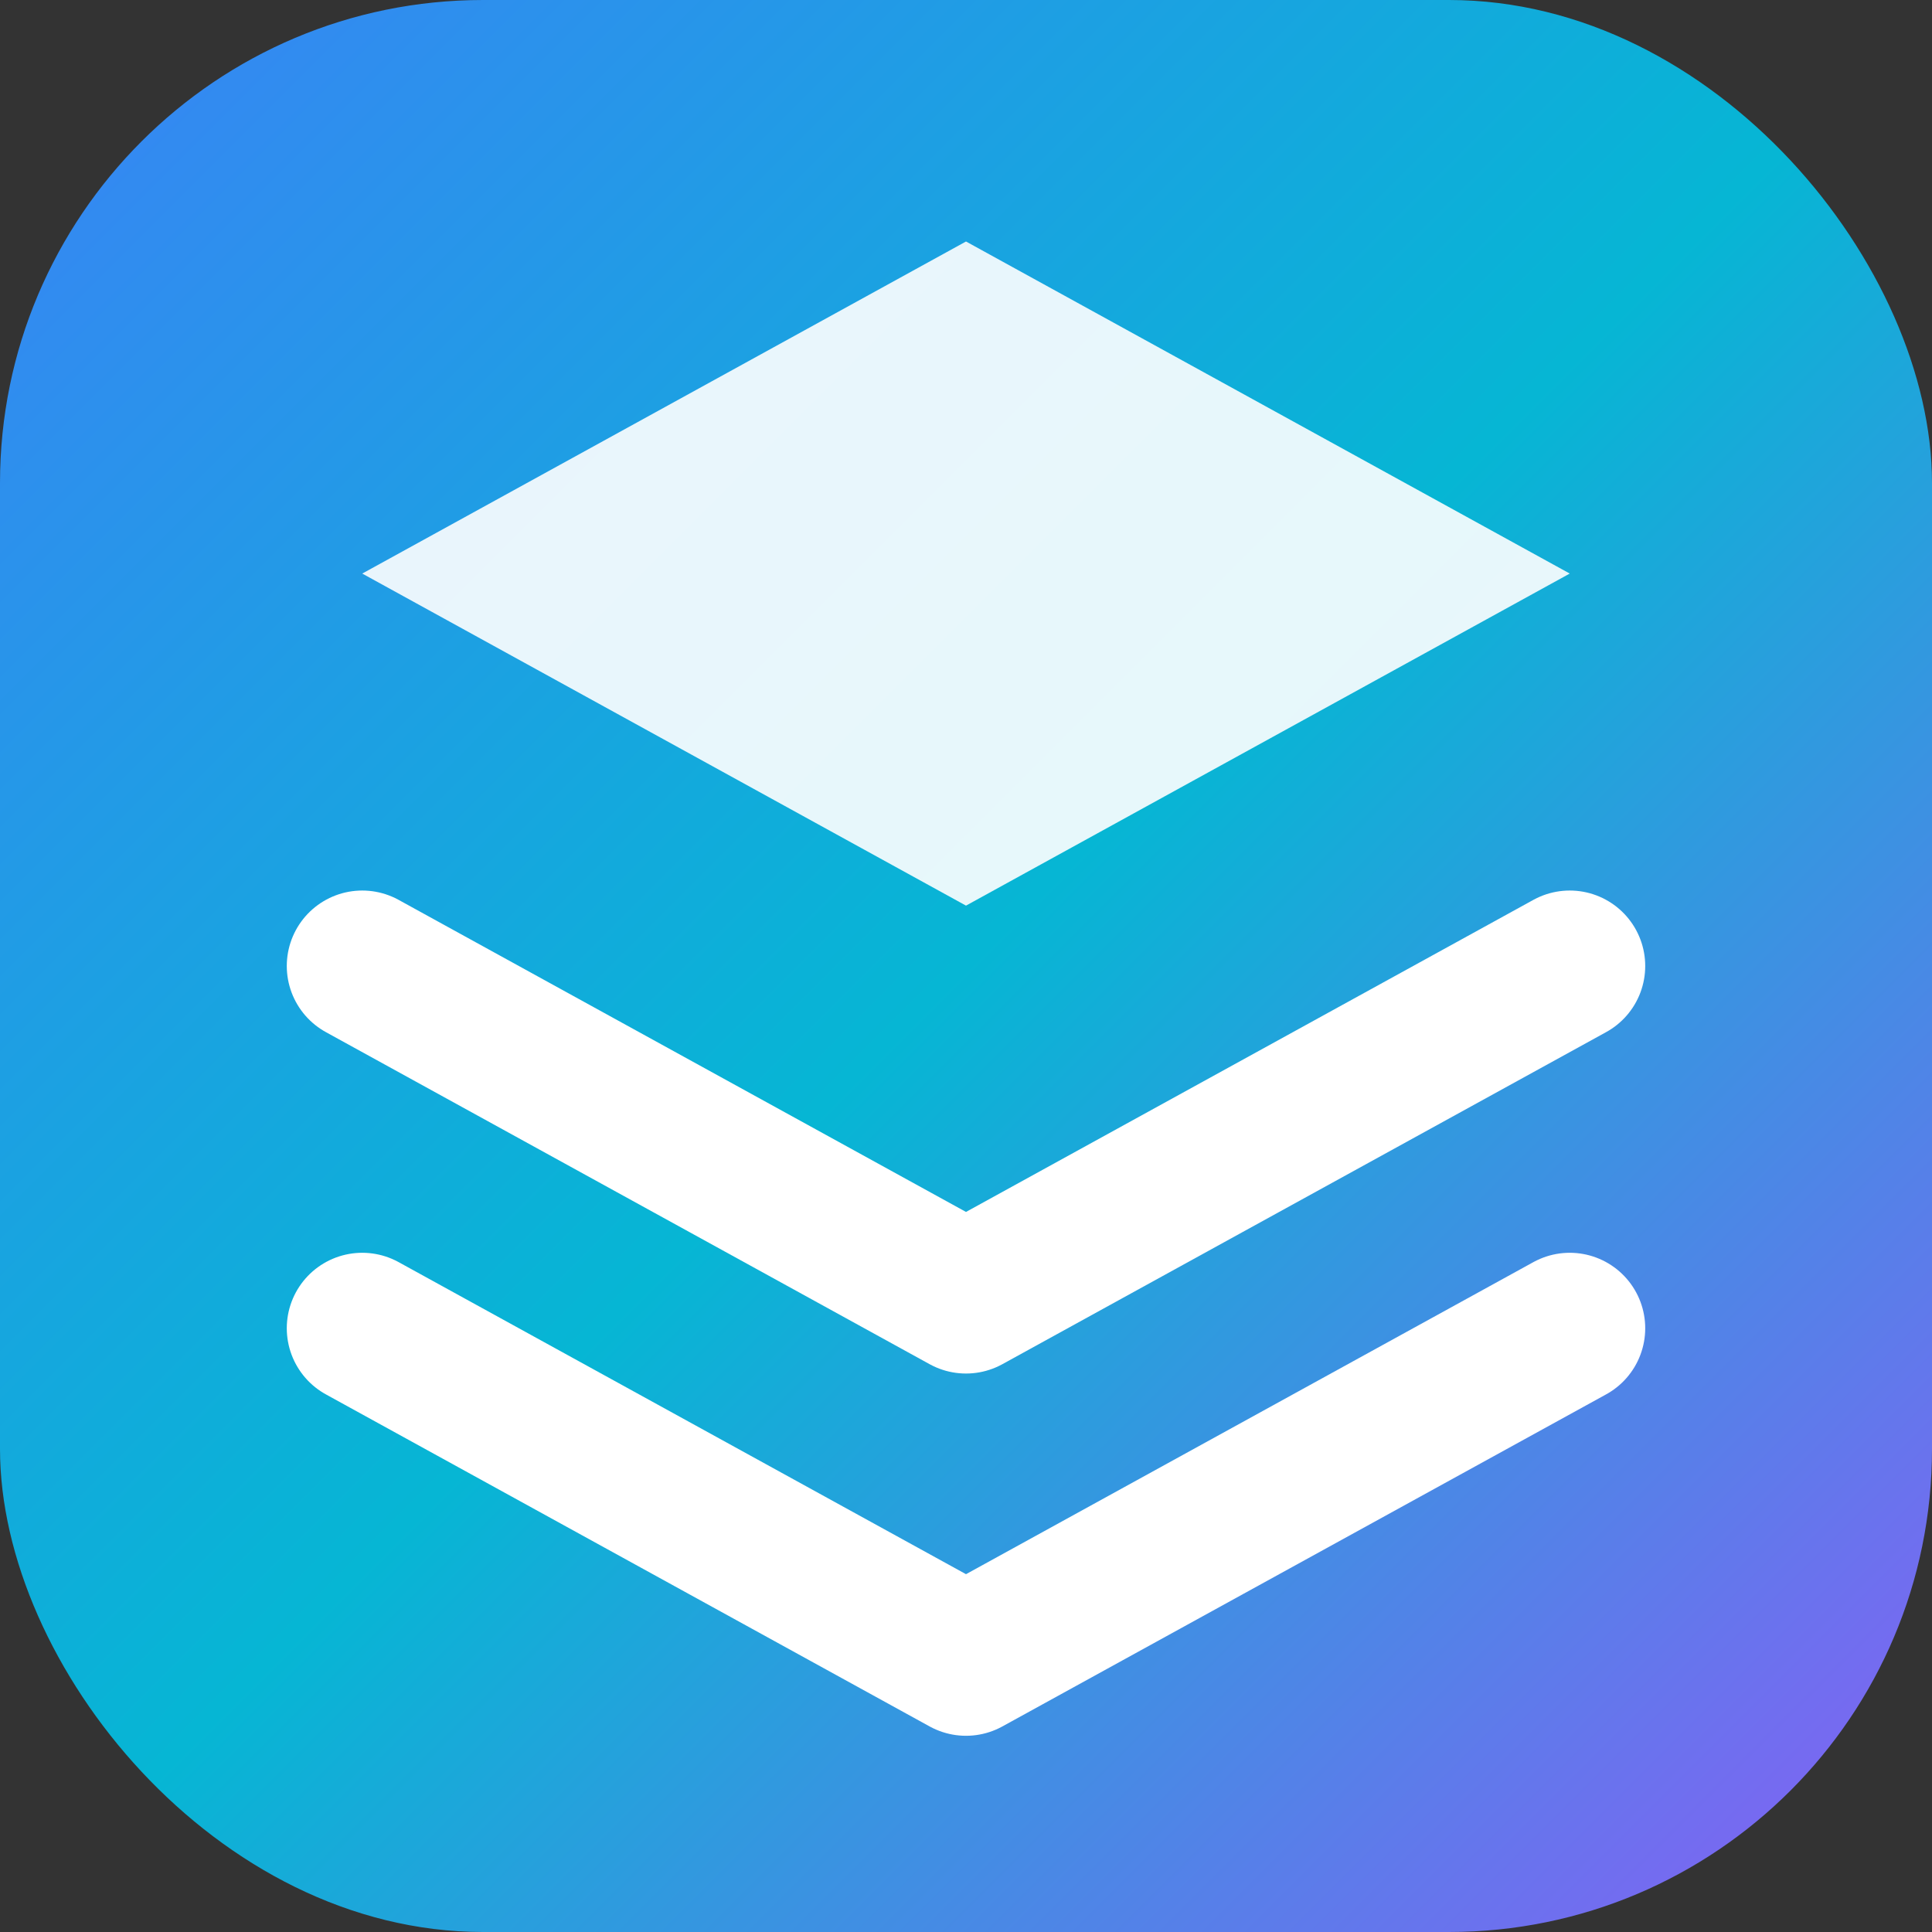
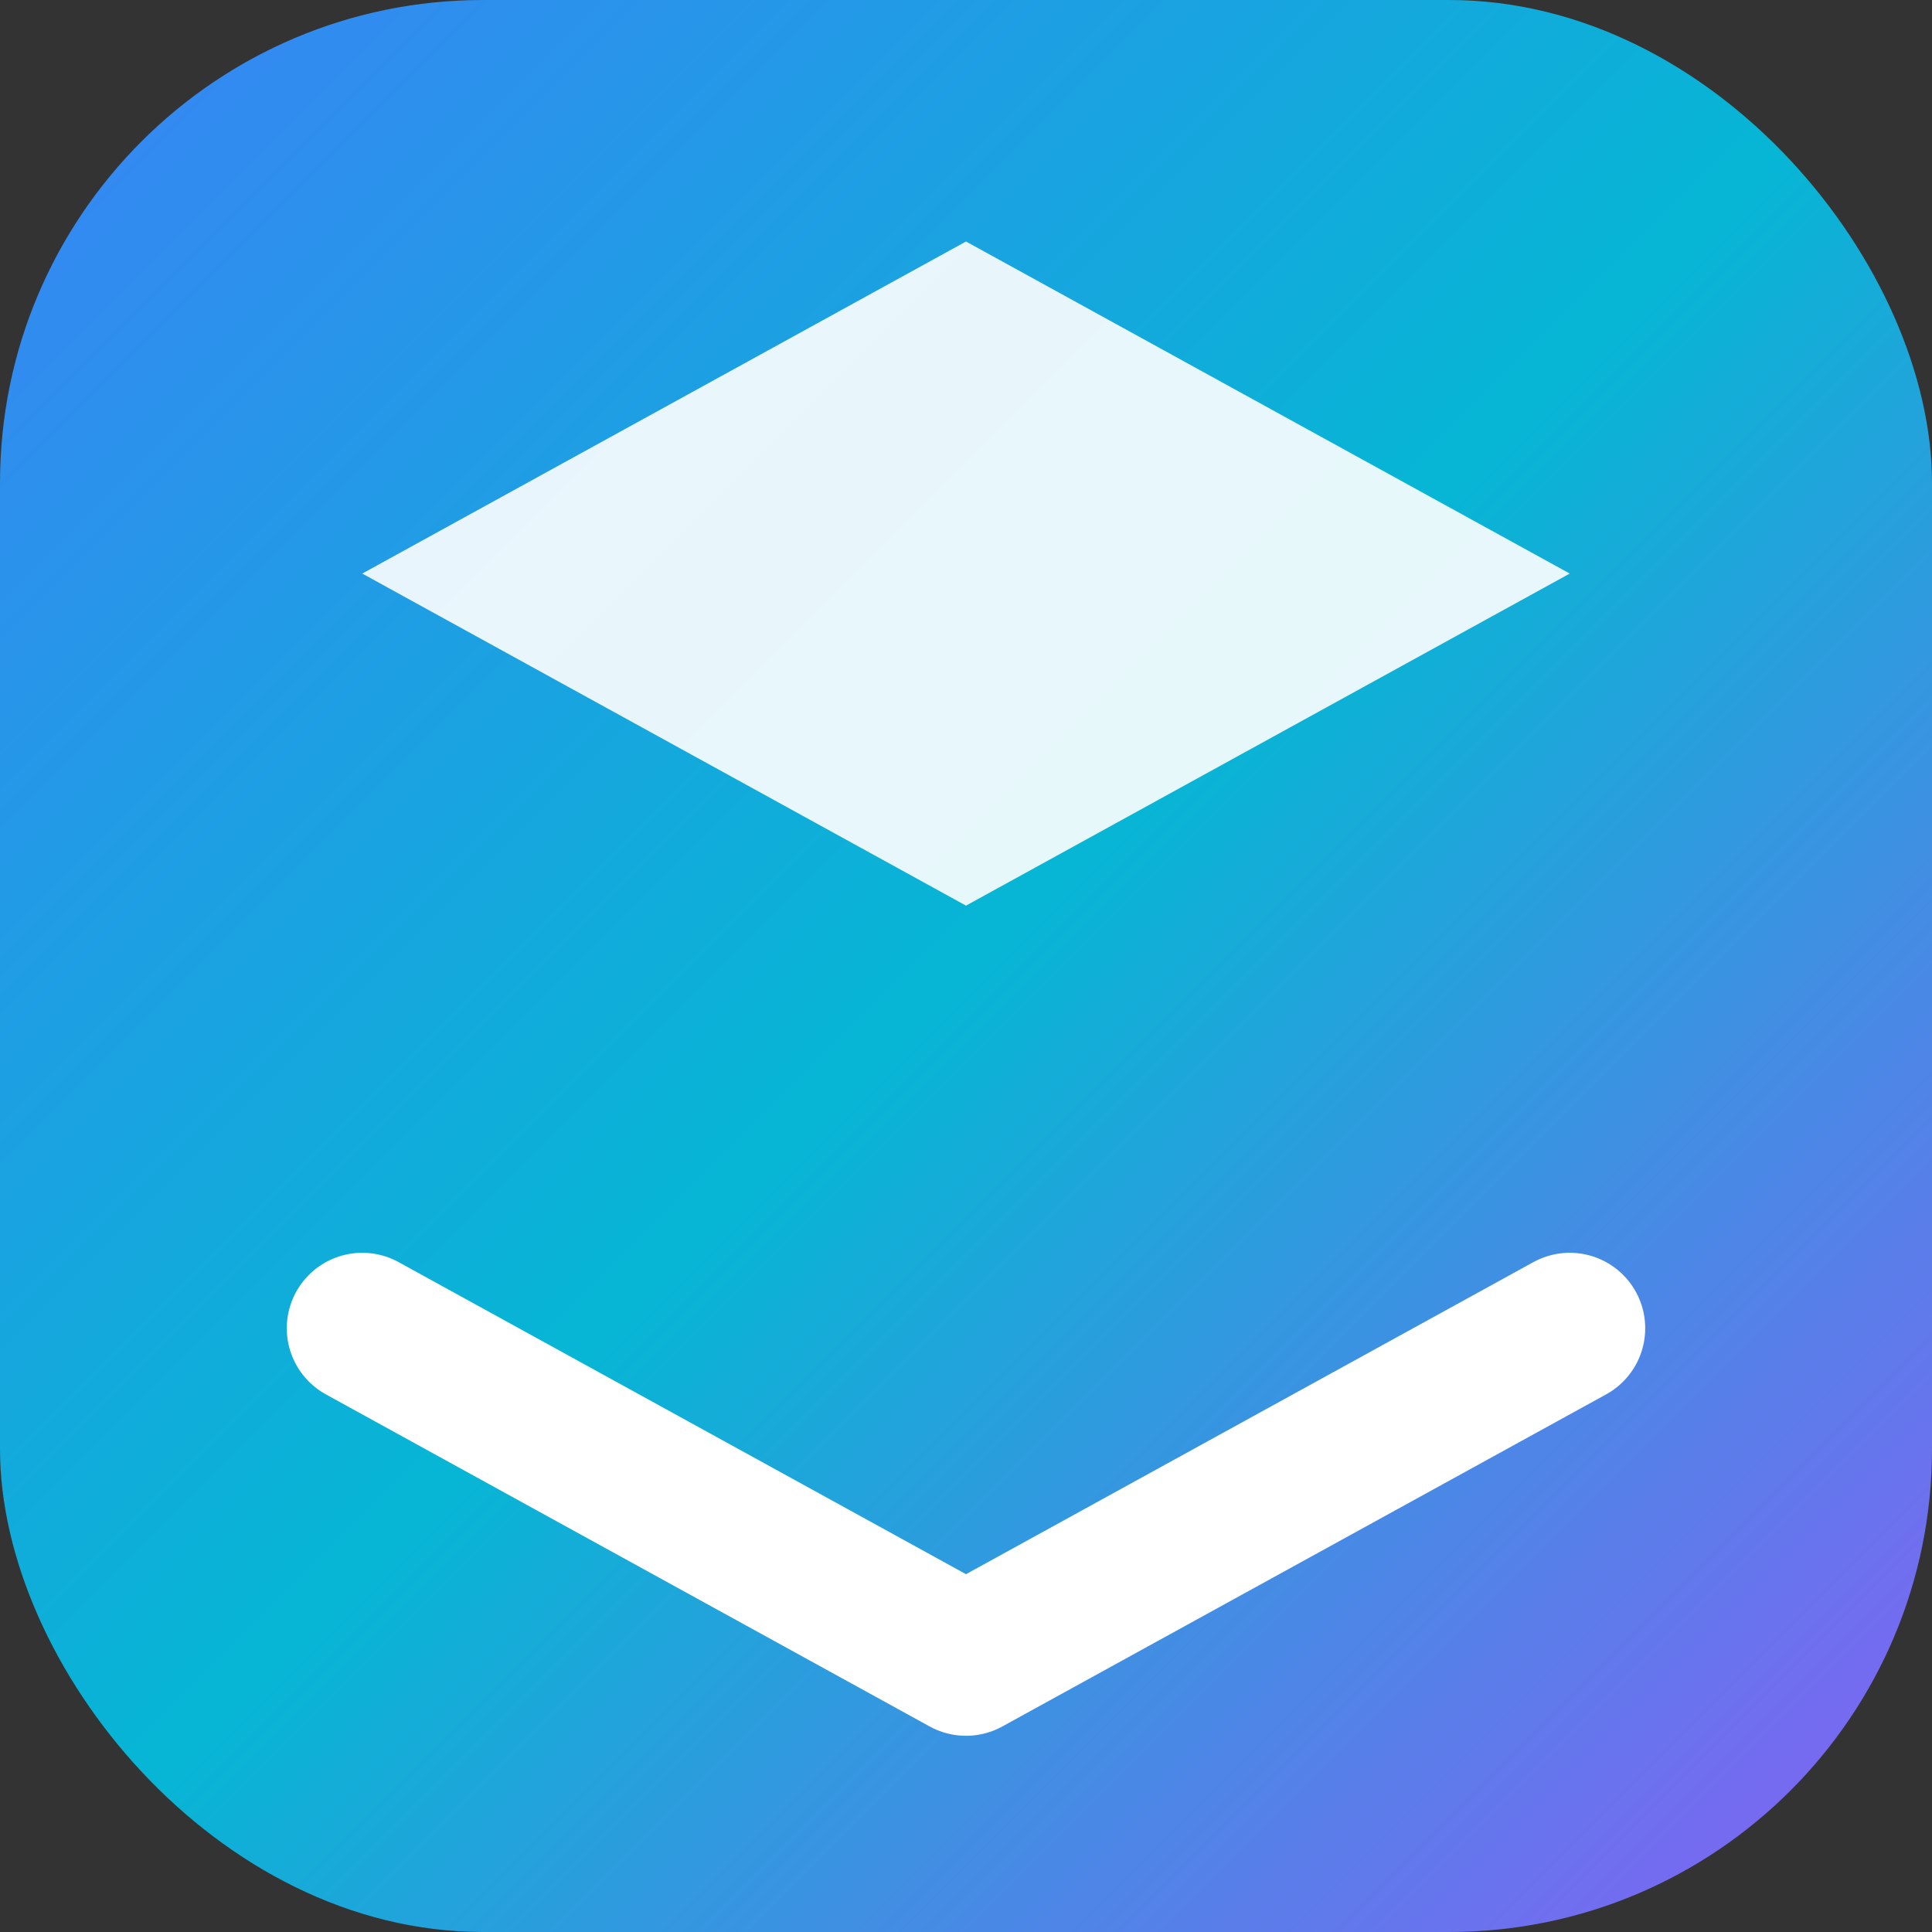
<svg xmlns="http://www.w3.org/2000/svg" width="32" height="32" viewBox="0 0 32 32" fill="none">
  <rect x="0" y="0" width="32" height="32" fill="#333333" stroke="none" />
  <defs>
    <linearGradient id="baseon-gradient" x1="0%" y1="0%" x2="100%" y2="100%">
      <stop offset="0%" stop-color="#3b82f6" />
      <stop offset="50%" stop-color="#06b6d4" />
      <stop offset="100%" stop-color="#8b5cf6" />
    </linearGradient>
  </defs>
  <rect width="32" height="32" rx="8" fill="url(#baseon-gradient)" />
  <path d="M16 4L6 9.5L16 15L26 9.5L16 4Z" fill="white" fill-opacity="0.9" />
  <path d="M6 22L16 27.5L26 22" stroke="white" stroke-width="2.5" stroke-linecap="round" stroke-linejoin="round" />
-   <path d="M6 16L16 21.5L26 16" stroke="white" stroke-width="2.5" stroke-linecap="round" stroke-linejoin="round" />
</svg>